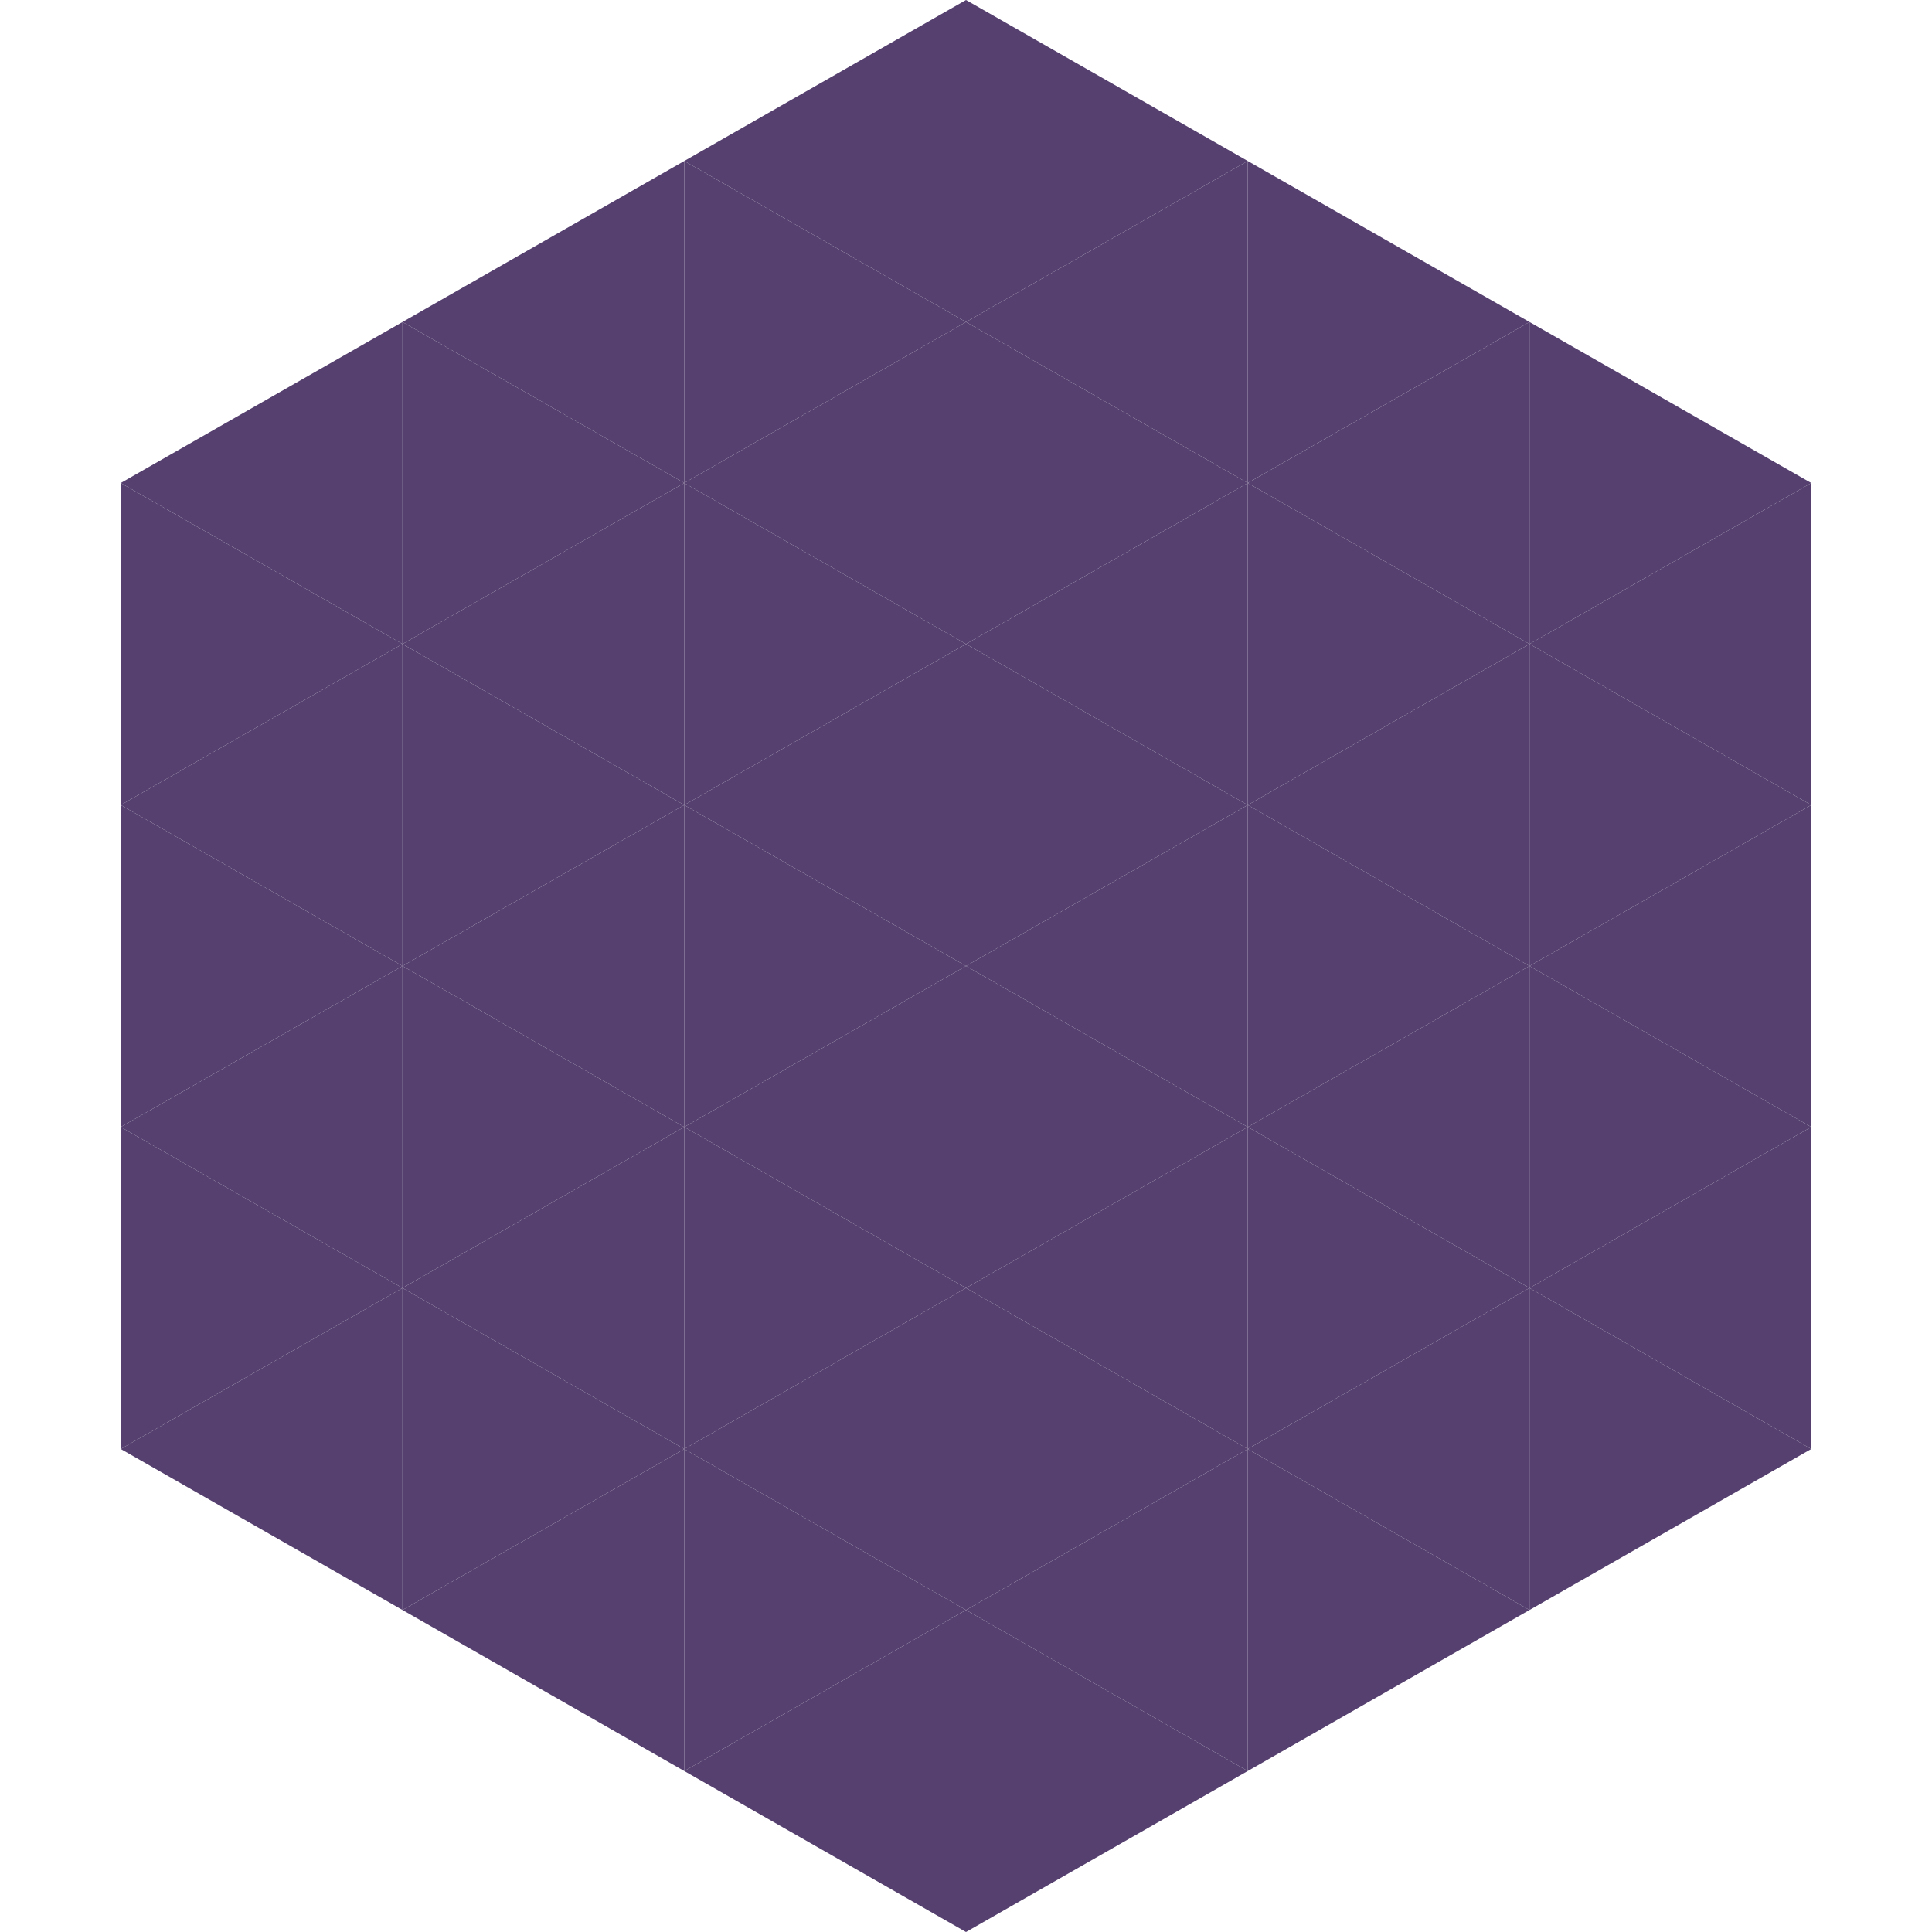
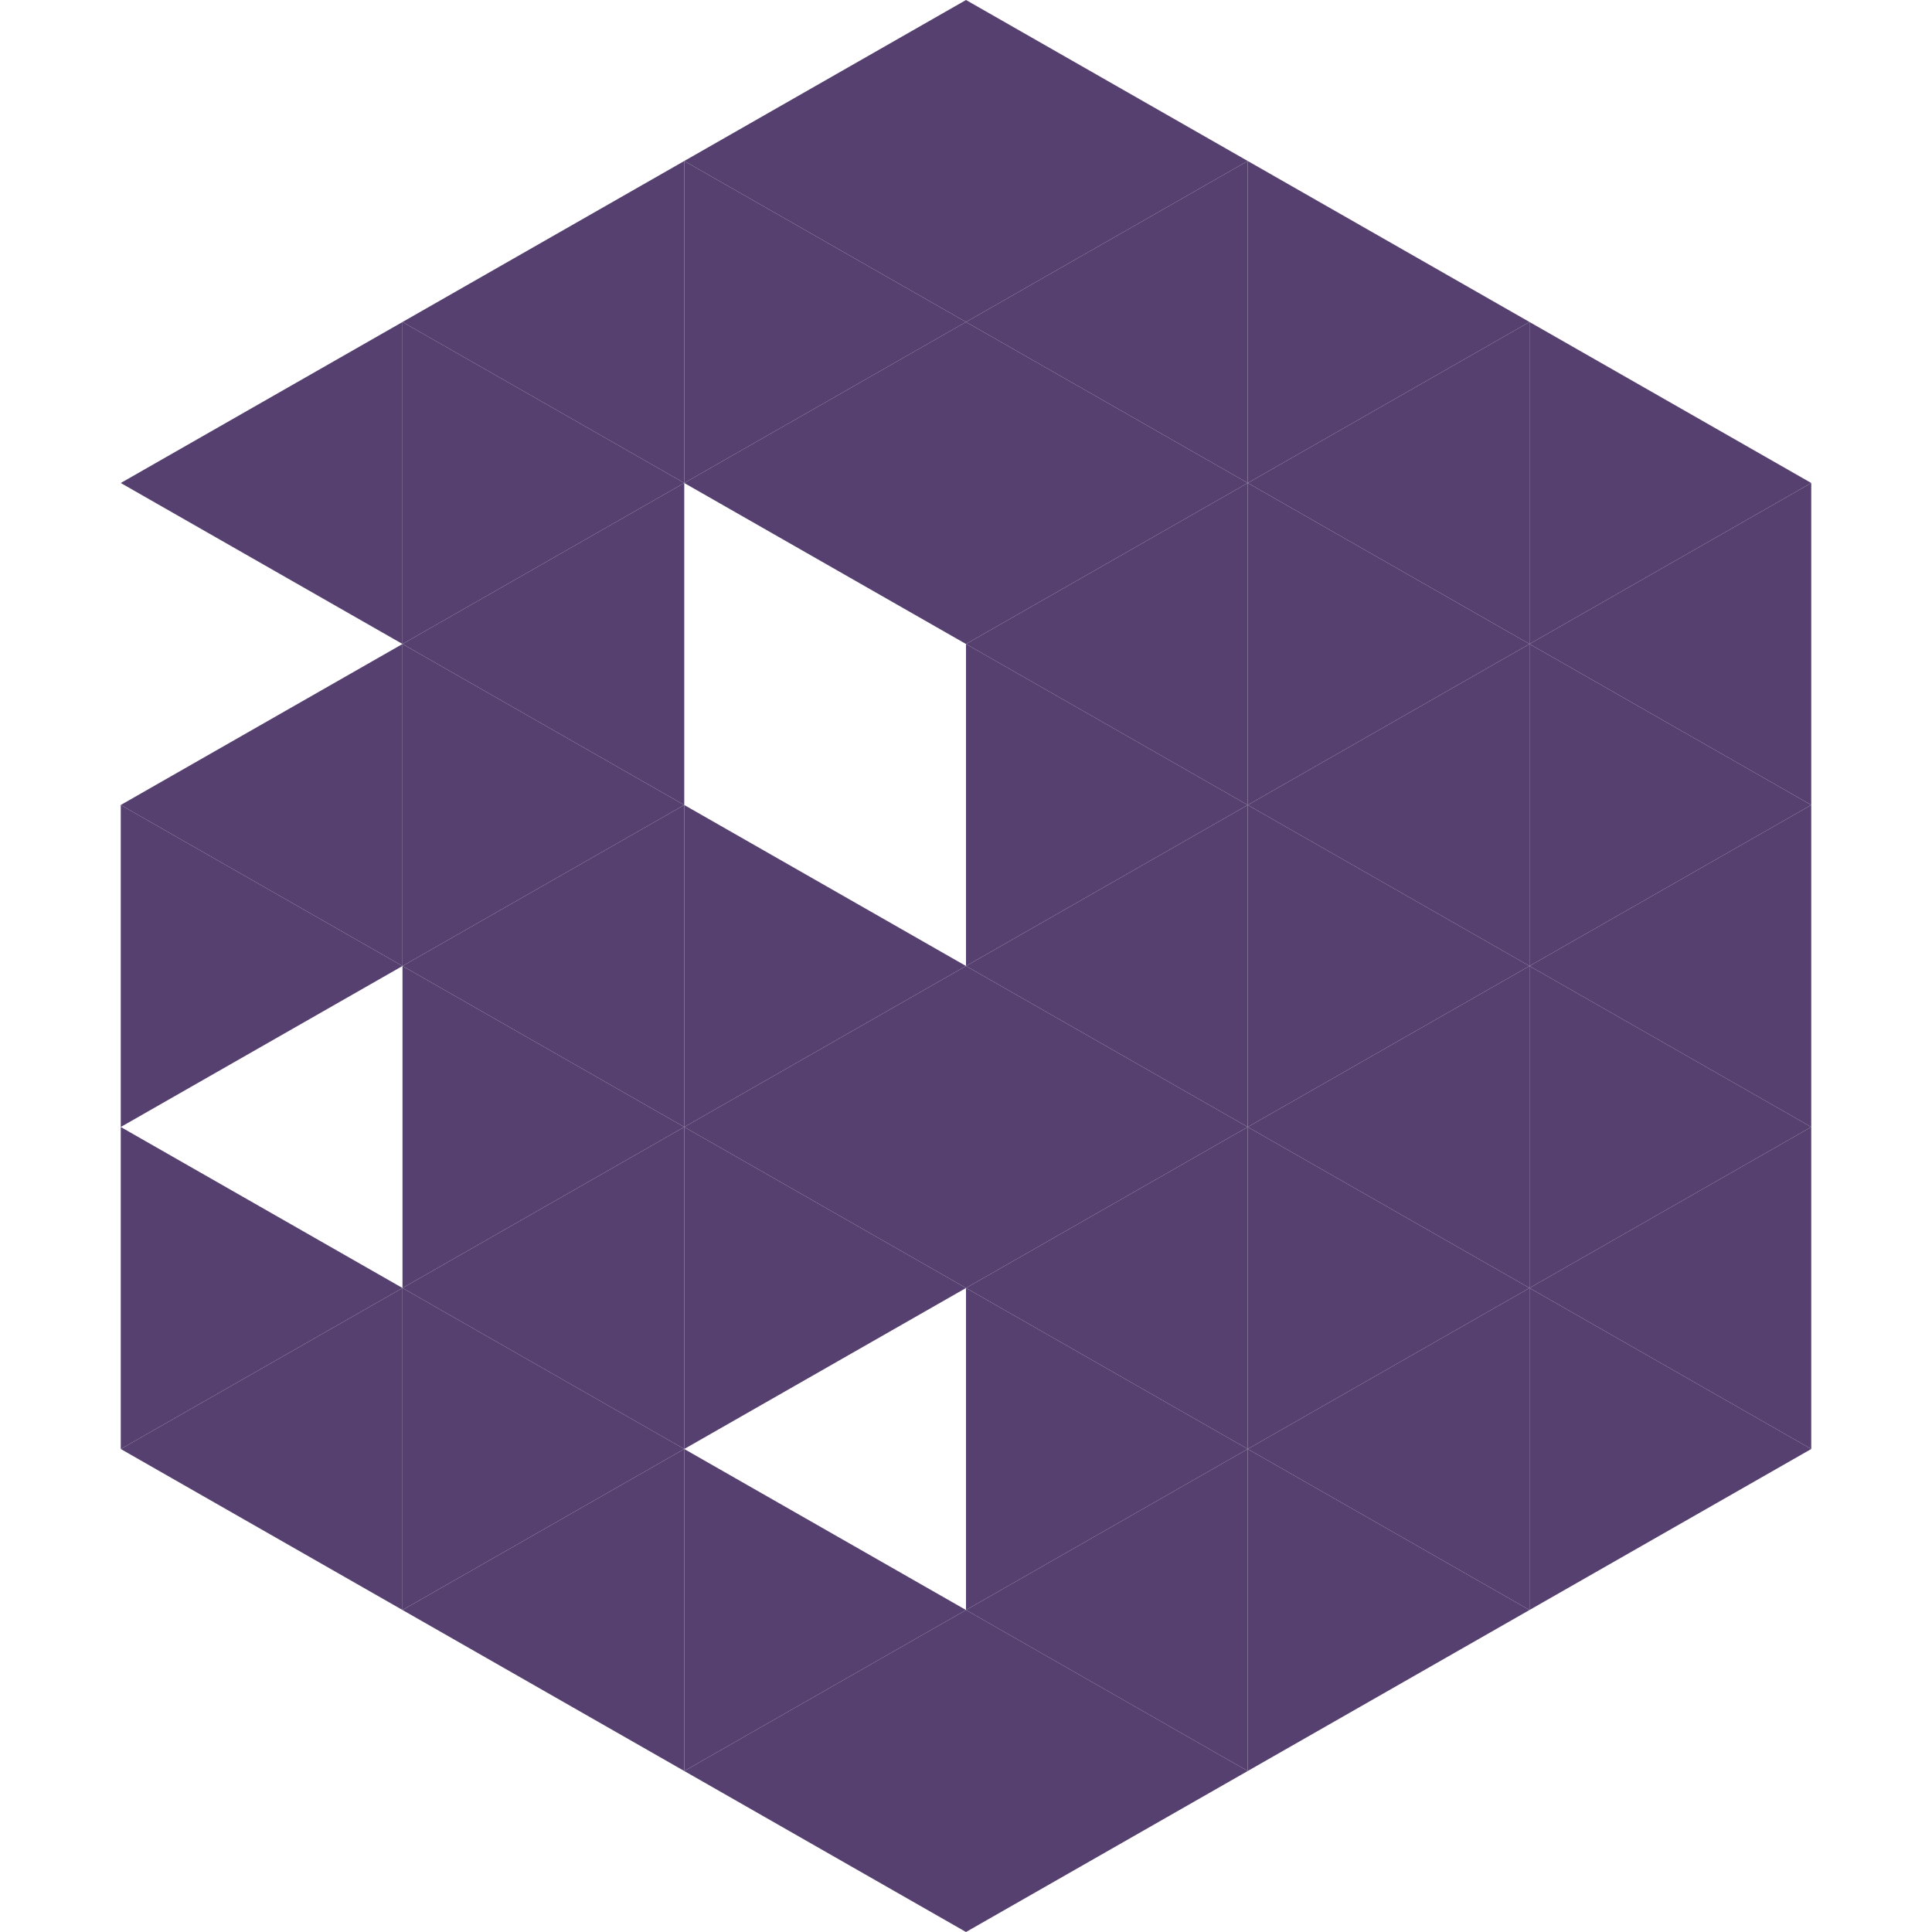
<svg xmlns="http://www.w3.org/2000/svg" width="240" height="240">
  <polygon points="50,40 15,60 50,80" style="fill:rgb(85,64,111)" />
  <polygon points="190,40 225,60 190,80" style="fill:rgb(85,64,111)" />
-   <polygon points="15,60 50,80 15,100" style="fill:rgb(85,64,111)" />
  <polygon points="225,60 190,80 225,100" style="fill:rgb(85,64,111)" />
  <polygon points="50,80 15,100 50,120" style="fill:rgb(85,64,111)" />
  <polygon points="190,80 225,100 190,120" style="fill:rgb(85,64,111)" />
  <polygon points="15,100 50,120 15,140" style="fill:rgb(85,64,111)" />
  <polygon points="225,100 190,120 225,140" style="fill:rgb(85,64,111)" />
-   <polygon points="50,120 15,140 50,160" style="fill:rgb(85,64,111)" />
  <polygon points="190,120 225,140 190,160" style="fill:rgb(85,64,111)" />
  <polygon points="15,140 50,160 15,180" style="fill:rgb(85,64,111)" />
  <polygon points="225,140 190,160 225,180" style="fill:rgb(85,64,111)" />
  <polygon points="50,160 15,180 50,200" style="fill:rgb(85,64,111)" />
  <polygon points="190,160 225,180 190,200" style="fill:rgb(85,64,111)" />
  <polygon points="15,180 50,200 15,220" style="fill:rgb(255,255,255); fill-opacity:0" />
  <polygon points="225,180 190,200 225,220" style="fill:rgb(255,255,255); fill-opacity:0" />
  <polygon points="50,0 85,20 50,40" style="fill:rgb(255,255,255); fill-opacity:0" />
  <polygon points="190,0 155,20 190,40" style="fill:rgb(255,255,255); fill-opacity:0" />
  <polygon points="85,20 50,40 85,60" style="fill:rgb(85,64,111)" />
  <polygon points="155,20 190,40 155,60" style="fill:rgb(85,64,111)" />
  <polygon points="50,40 85,60 50,80" style="fill:rgb(85,64,111)" />
  <polygon points="190,40 155,60 190,80" style="fill:rgb(85,64,111)" />
  <polygon points="85,60 50,80 85,100" style="fill:rgb(85,64,111)" />
  <polygon points="155,60 190,80 155,100" style="fill:rgb(85,64,111)" />
  <polygon points="50,80 85,100 50,120" style="fill:rgb(85,64,111)" />
  <polygon points="190,80 155,100 190,120" style="fill:rgb(85,64,111)" />
  <polygon points="85,100 50,120 85,140" style="fill:rgb(85,64,111)" />
  <polygon points="155,100 190,120 155,140" style="fill:rgb(85,64,111)" />
  <polygon points="50,120 85,140 50,160" style="fill:rgb(85,64,111)" />
  <polygon points="190,120 155,140 190,160" style="fill:rgb(85,64,111)" />
  <polygon points="85,140 50,160 85,180" style="fill:rgb(85,64,111)" />
  <polygon points="155,140 190,160 155,180" style="fill:rgb(85,64,111)" />
  <polygon points="50,160 85,180 50,200" style="fill:rgb(85,64,111)" />
  <polygon points="190,160 155,180 190,200" style="fill:rgb(85,64,111)" />
  <polygon points="85,180 50,200 85,220" style="fill:rgb(85,64,111)" />
  <polygon points="155,180 190,200 155,220" style="fill:rgb(85,64,111)" />
  <polygon points="120,0 85,20 120,40" style="fill:rgb(85,64,111)" />
  <polygon points="120,0 155,20 120,40" style="fill:rgb(85,64,111)" />
  <polygon points="85,20 120,40 85,60" style="fill:rgb(85,64,111)" />
  <polygon points="155,20 120,40 155,60" style="fill:rgb(85,64,111)" />
  <polygon points="120,40 85,60 120,80" style="fill:rgb(85,64,111)" />
  <polygon points="120,40 155,60 120,80" style="fill:rgb(85,64,111)" />
-   <polygon points="85,60 120,80 85,100" style="fill:rgb(85,64,111)" />
  <polygon points="155,60 120,80 155,100" style="fill:rgb(85,64,111)" />
-   <polygon points="120,80 85,100 120,120" style="fill:rgb(85,64,111)" />
  <polygon points="120,80 155,100 120,120" style="fill:rgb(85,64,111)" />
  <polygon points="85,100 120,120 85,140" style="fill:rgb(85,64,111)" />
  <polygon points="155,100 120,120 155,140" style="fill:rgb(85,64,111)" />
  <polygon points="120,120 85,140 120,160" style="fill:rgb(85,64,111)" />
  <polygon points="120,120 155,140 120,160" style="fill:rgb(85,64,111)" />
  <polygon points="85,140 120,160 85,180" style="fill:rgb(85,64,111)" />
  <polygon points="155,140 120,160 155,180" style="fill:rgb(85,64,111)" />
-   <polygon points="120,160 85,180 120,200" style="fill:rgb(85,64,111)" />
  <polygon points="120,160 155,180 120,200" style="fill:rgb(85,64,111)" />
  <polygon points="85,180 120,200 85,220" style="fill:rgb(85,64,111)" />
  <polygon points="155,180 120,200 155,220" style="fill:rgb(85,64,111)" />
  <polygon points="120,200 85,220 120,240" style="fill:rgb(85,64,111)" />
  <polygon points="120,200 155,220 120,240" style="fill:rgb(85,64,111)" />
  <polygon points="85,220 120,240 85,260" style="fill:rgb(255,255,255); fill-opacity:0" />
  <polygon points="155,220 120,240 155,260" style="fill:rgb(255,255,255); fill-opacity:0" />
</svg>